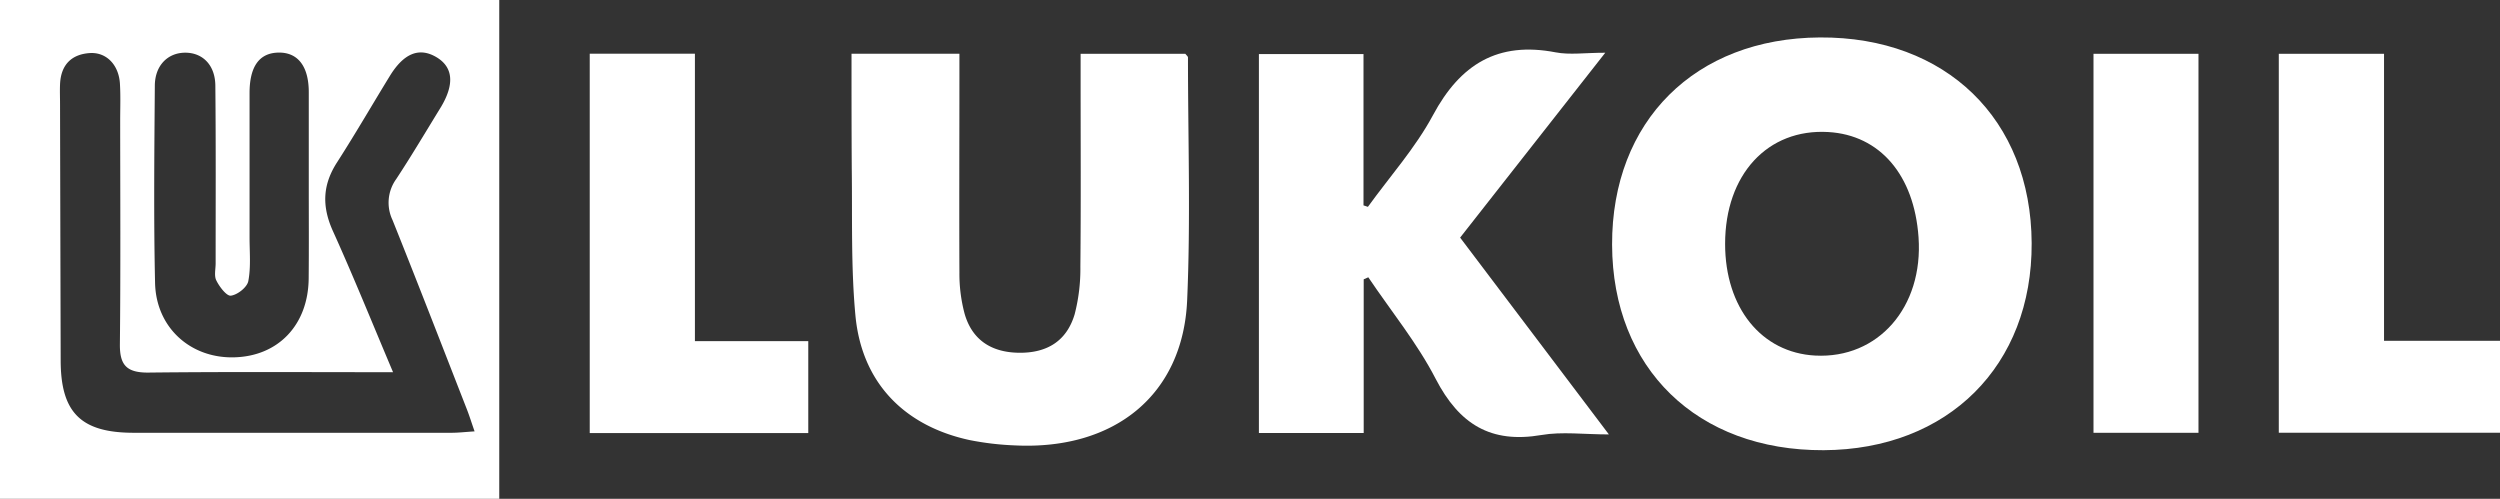
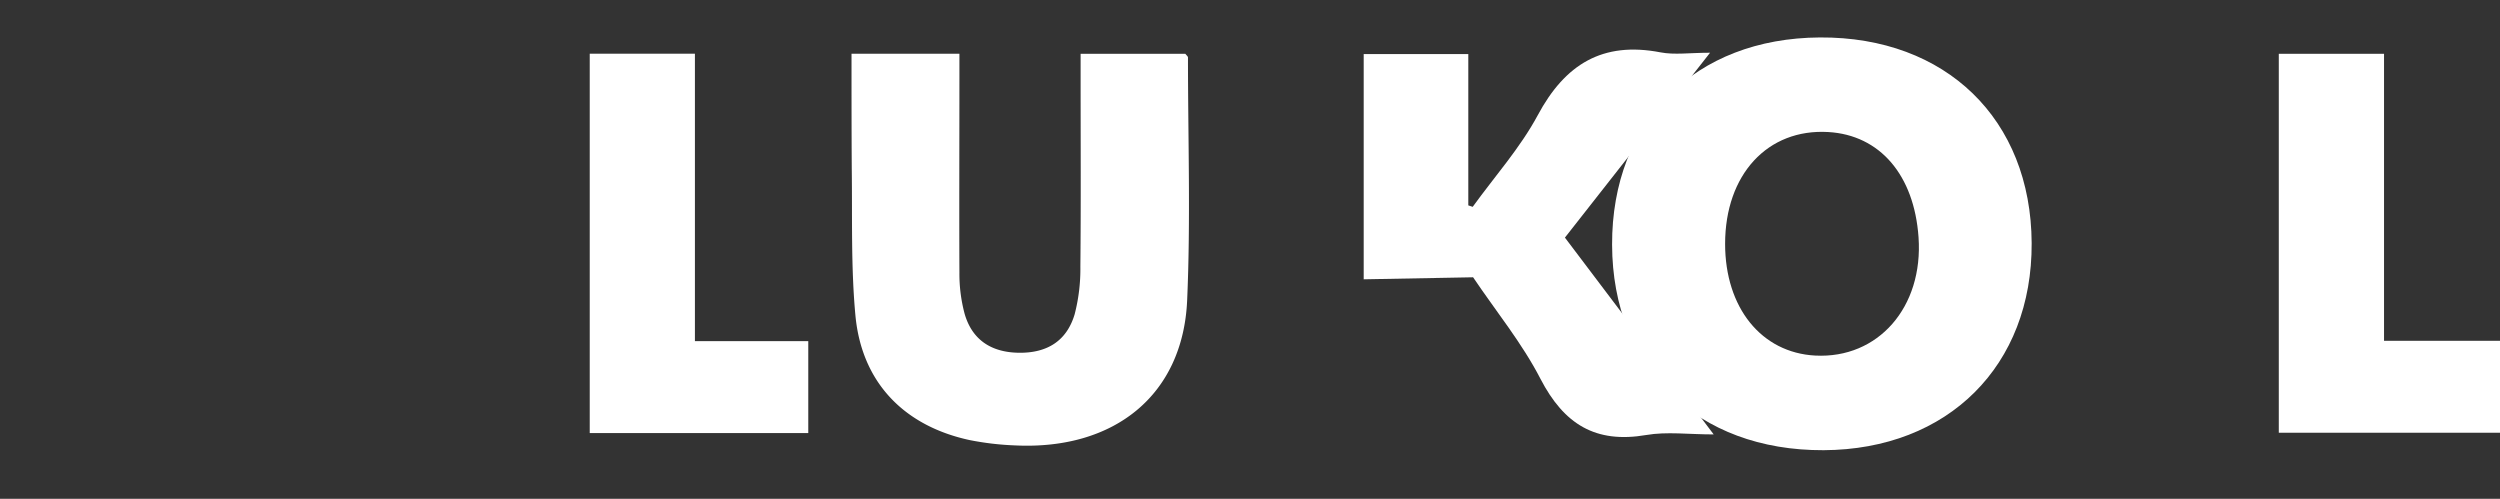
<svg xmlns="http://www.w3.org/2000/svg" viewBox="0 0 516.72 103.1">
  <rect x="0" y="0" width="516.72" height="103.1" fill="#333333" stroke="none" />
  <defs>
    <style>.cls-1{fill:#fff;}</style>
  </defs>
  <g id="Layer_2" data-name="Layer 2">
    <g id="Layer_1-2" data-name="Layer 1">
-       <path class="cls-1" d="M103.19,103.1H0V0H103.19Zm-22-26.17c-17.46,0-34.06-.11-50.65.08-4.42,0-5.8-1.61-5.76-5.85.16-15.38.07-30.77.06-46.15,0-2.56.1-5.14-.05-7.69-.23-3.91-2.79-6.57-6.23-6.35-3.91.26-6,2.56-6.15,6.47-.06,1.36,0,2.72,0,4.07q.06,26.48.13,52.94c0,10.8,4.15,15,15.1,15q32.83,0,65.66,0c1.45,0,2.91-.17,4.79-.29-.63-1.8-1.06-3.2-1.59-4.55-5.1-13.06-10.16-26.14-15.38-39.15A8.34,8.34,0,0,1,81.9,37C85.07,32.18,88,27.23,91,22.35s2.71-8.49-.86-10.57-6.74-.69-9.57,3.93c-3.63,5.91-7.1,11.92-10.85,17.76-3,4.6-3.24,9-1,14.09C73,57,76.88,66.62,81.24,76.93ZM63.82,38.5c0-6.48,0-13,0-19.45,0-5.34-2.25-8.24-6.24-8.18s-6,2.87-6,8.38c0,10,0,19.91,0,29.86,0,3,.3,6.1-.26,9-.25,1.27-2.22,2.82-3.59,3-.86.14-2.36-1.81-3-3.11-.51-.95-.16-2.36-.16-3.56,0-12.22.06-24.44-.06-36.65,0-4.3-2.59-6.89-6.2-6.9S32,13.52,32,17.76c-.1,13.57-.25,27.15.05,40.72.2,9.18,7.24,15.53,16.18,15.38,9.24-.15,15.5-6.69,15.57-16.35C63.86,51.17,63.82,44.84,63.82,38.5Z" />
      <path class="cls-1" d="M419.92,50.23c.14,25.35-17.28,42.7-43,42.82-26.15.11-43.65-16.9-43.72-42.48S350.38,7.89,376.15,7.74C402.21,7.58,419.79,24.65,419.92,50.23Zm-63.36.17c0,13.2,7.5,22.5,18.62,23.09,13,.69,22.38-10,21.36-24.45-.9-12.88-8-21.13-18.65-21.75C365.35,26.55,356.56,36.07,356.56,50.4Z" />
      <path class="cls-1" d="M176,11.1h22.3v5c0,13.41-.06,26.83,0,40.24a32.06,32.06,0,0,0,1.06,8.46c1.53,5.38,5.43,8,11.14,8.11,5.95.1,10-2.46,11.63-8a37.41,37.41,0,0,0,1.17-9.8c.13-13,.05-25.92.05-38.88V11.12H245c.22.3.54.53.54.77,0,16.73.56,33.48-.17,50.17-.85,19.55-15,31-35.58,30a59.51,59.51,0,0,1-9.42-1.11C186.79,88,178.11,79,176.81,65.25c-.94-10-.63-20.16-.76-30.24C176,27.2,176,19.38,176,11.1Z" />
-       <path class="cls-1" d="M281.86,57.73V89.49H260.2V11.17h21.62V42.45l.91.3c4.54-6.28,9.81-12.17,13.44-18.93,5.65-10.54,13.4-15.31,25.37-13,2.9.56,6,.08,10.25.08l-30,38.21,30.75,40.68c-5.19,0-9.68-.61-13.94.12-10.5,1.8-17-2.24-21.86-11.6-3.81-7.4-9.22-14-13.93-21Z" />
+       <path class="cls-1" d="M281.86,57.73V89.49V11.17h21.62V42.45l.91.3c4.54-6.28,9.81-12.17,13.44-18.93,5.65-10.54,13.4-15.31,25.37-13,2.9.56,6,.08,10.25.08l-30,38.21,30.75,40.68c-5.19,0-9.68-.61-13.94.12-10.5,1.8-17-2.24-21.86-11.6-3.81-7.4-9.22-14-13.93-21Z" />
      <path class="cls-1" d="M471,11.12h21.75V70.44h24v19H471Z" />
      <path class="cls-1" d="M121.89,11.1h21.74V70.51h23.43v19H121.89Z" />
-       <path class="cls-1" d="M432.7,89.45V11.12h21.7V89.45Z" />
    </g>
  </g>
</svg>